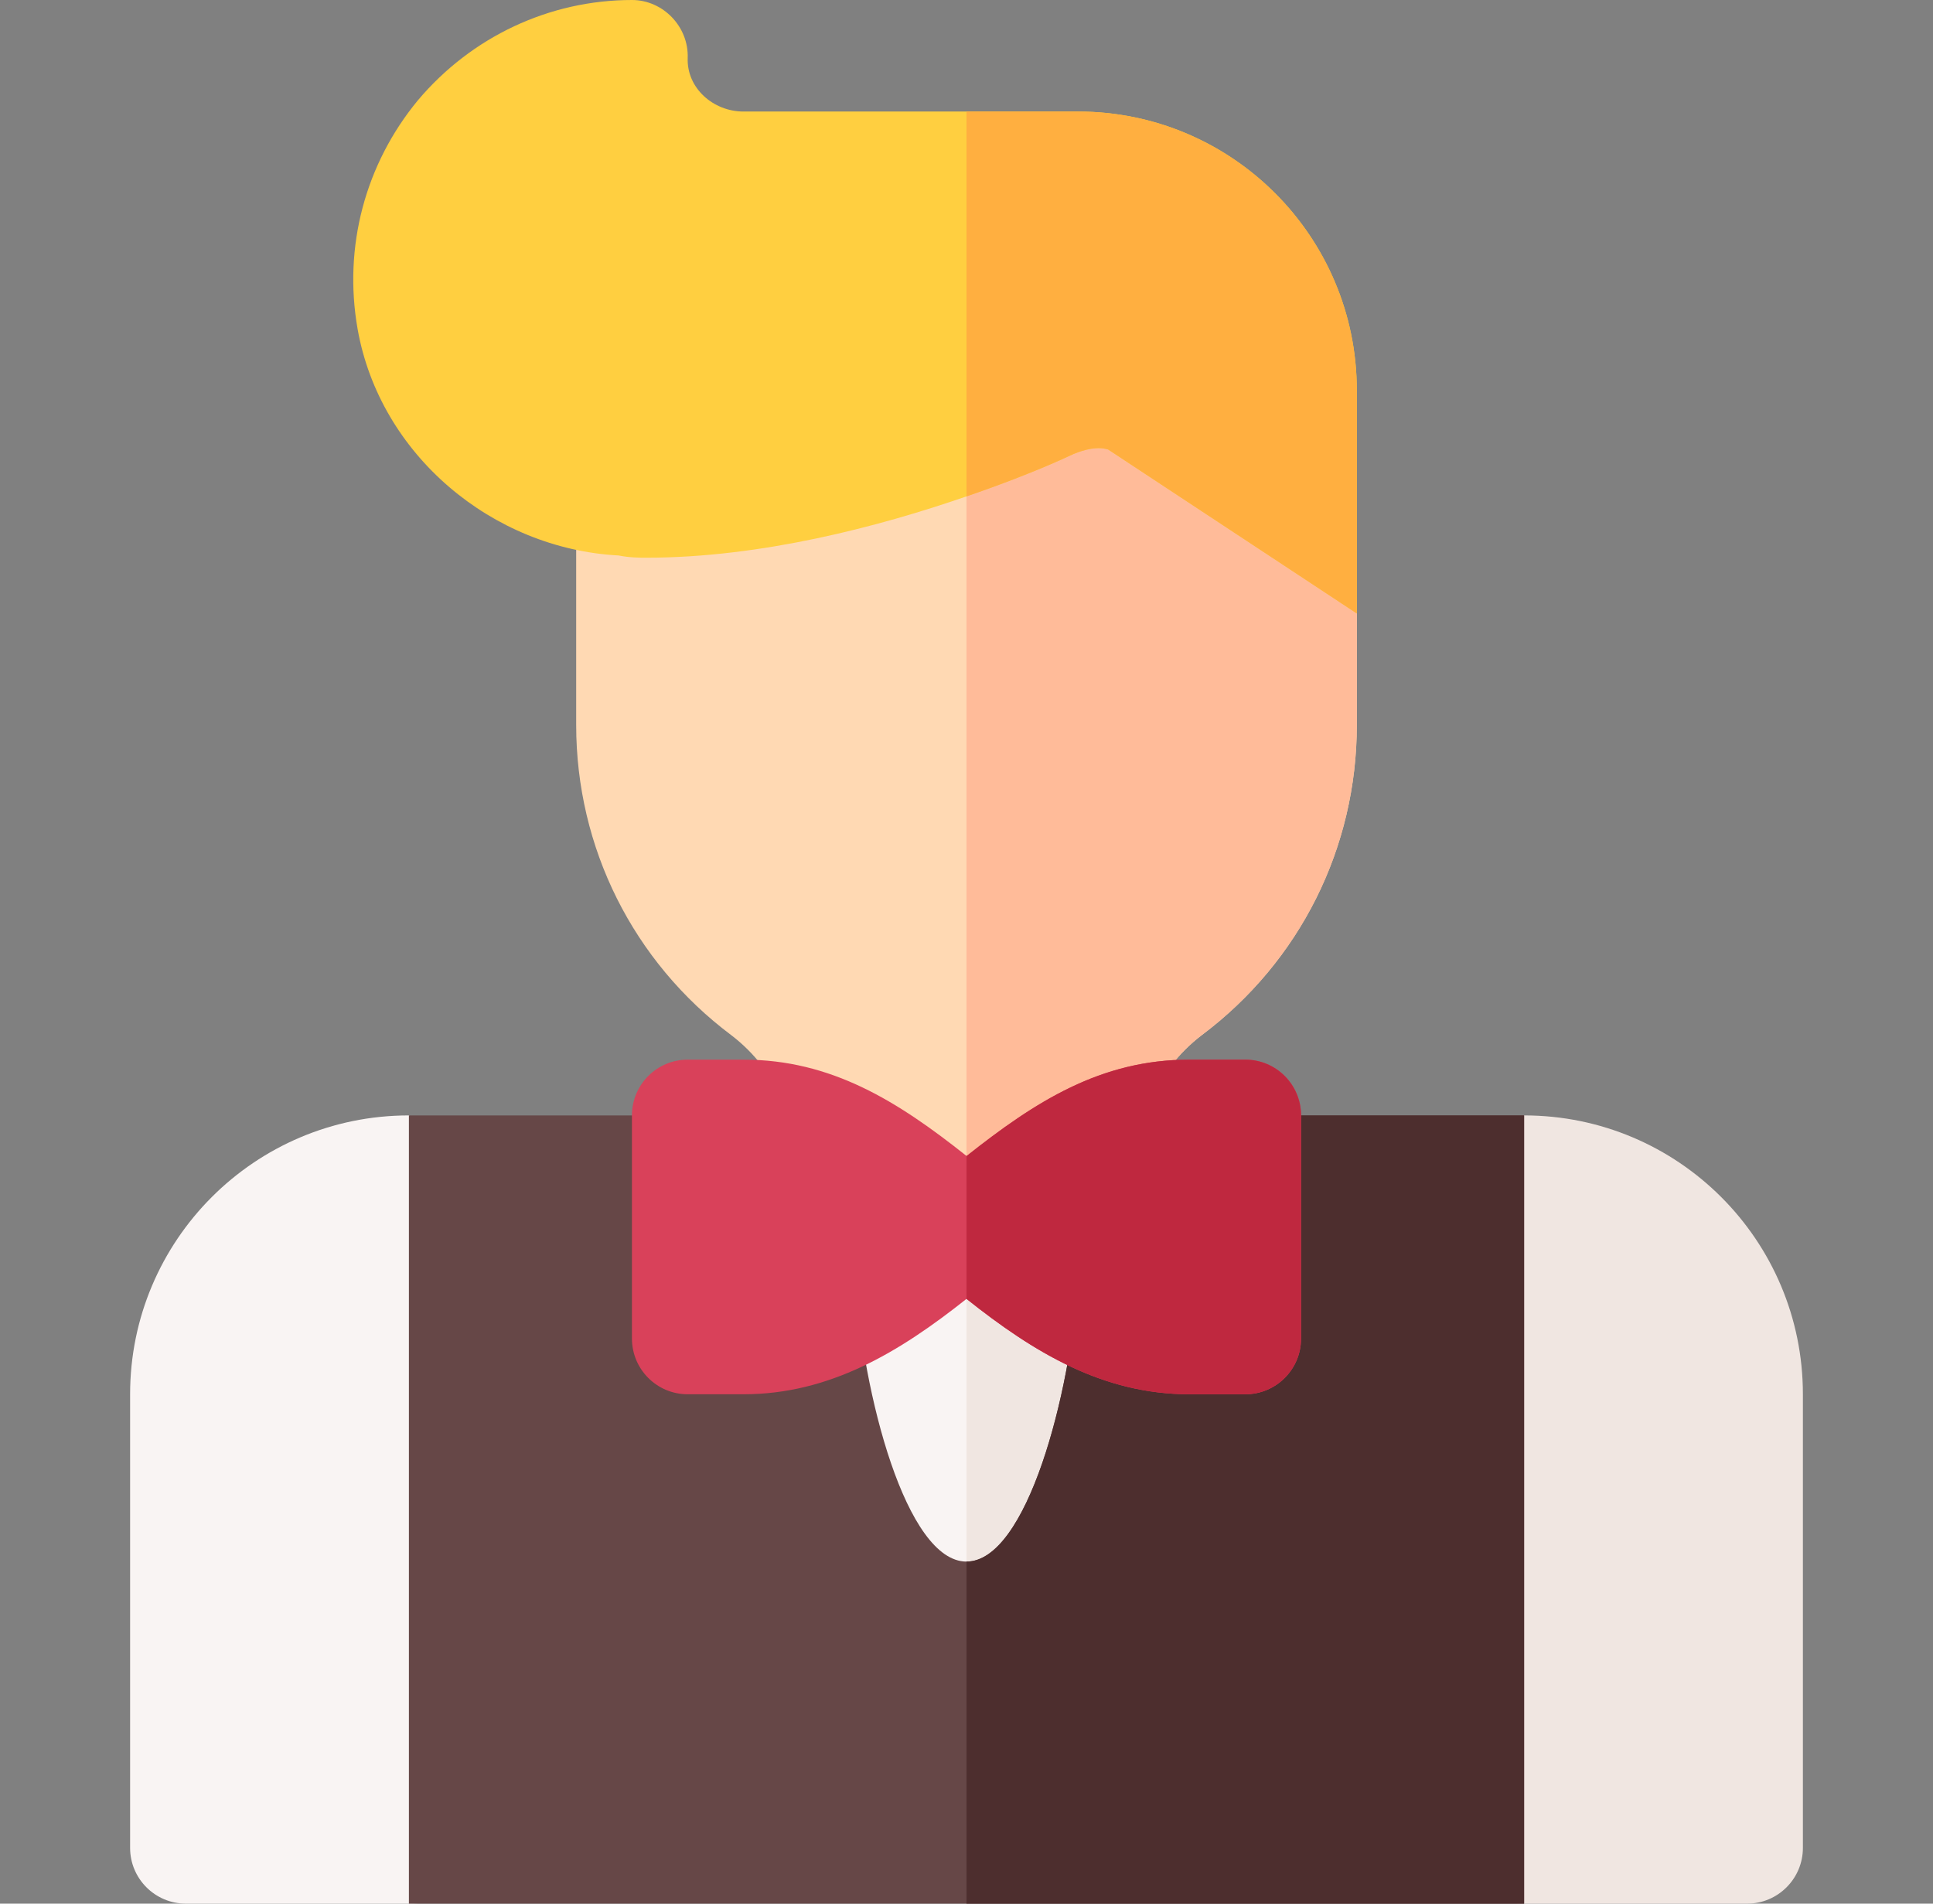
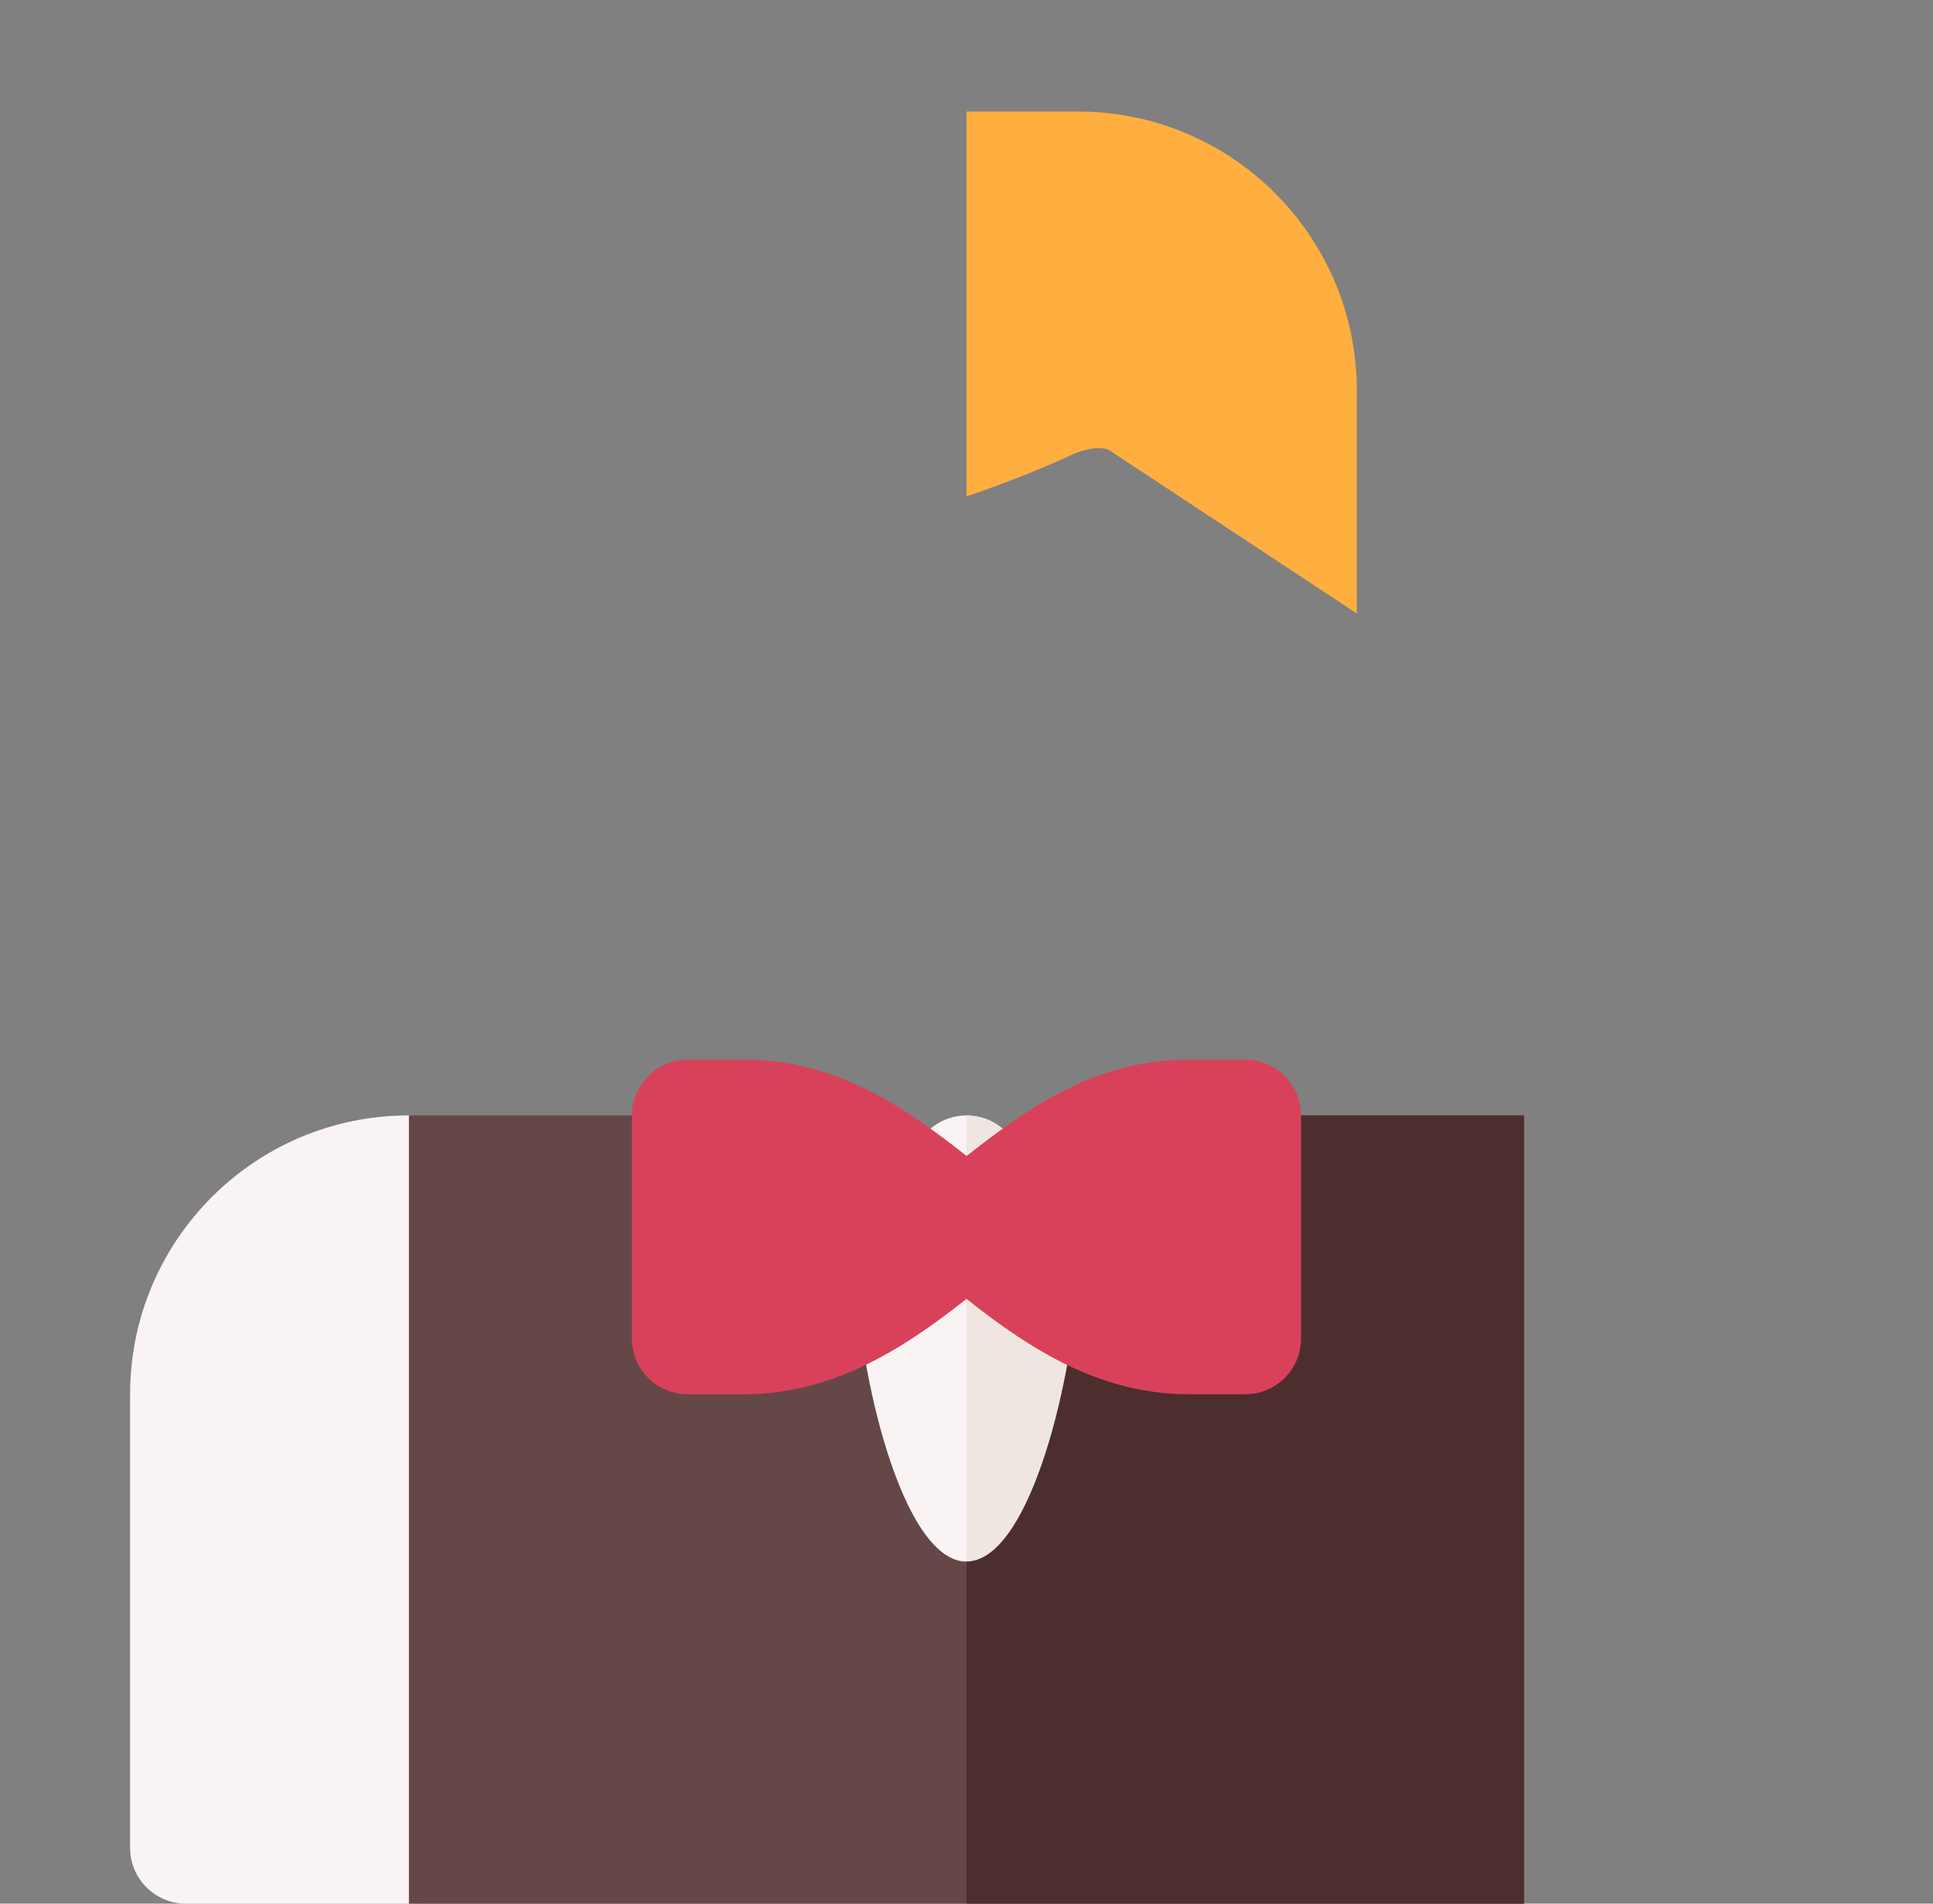
<svg xmlns="http://www.w3.org/2000/svg" width="65" height="64" viewBox="0 0 65 64" fill="none">
  <rect x="0" y="0" width="65" height="64" fill="#808080" stroke="none" />
  <path d="M13.75 64H6.25C5.215 64 4.375 63.16 4.375 62.125V46.875C4.375 41.697 8.572 37.5 13.75 37.5L17.5 39.375V60.25C17.5 62.321 15.821 64 13.75 64Z" fill="#F9F4F3" />
-   <path d="M58.75 64H51.25C49.179 64 47.5 62.321 47.5 60.25V39.375L51.25 37.5C56.428 37.5 60.625 41.697 60.625 46.875V62.125C60.625 63.16 59.785 64 58.75 64Z" fill="#F0E6E1" />
  <path d="M32.5 56.25C26.15 56.25 25.143 45.416 25.004 43.244C24.896 42.057 25.546 41.282 26.381 41.054C28.113 40.58 29.809 39.173 31.303 37.932C31.999 37.357 33.002 37.357 33.698 37.932C35.192 39.173 36.888 40.58 38.62 41.054C39.436 41.277 40 42.019 40 42.863V43.125C39.857 45.416 38.85 56.25 32.5 56.25Z" fill="#F9F4F3" />
  <path d="M40 43.125V42.863C40 42.019 39.436 41.277 38.619 41.054C36.887 40.58 35.192 39.173 33.697 37.932C33.35 37.645 32.925 37.501 32.5 37.501V56.25C38.85 56.25 39.857 45.416 40 43.125Z" fill="#F0E6E1" />
-   <path d="M36.25 11.25C35.95 11.25 35.687 11.325 35.425 11.438C35.388 11.475 34.262 12 32.5 12.713C29.8 13.725 25.637 15 21.7 15C20.5 14.738 19.375 15.637 19.375 16.837V24.375C19.375 28.5 21.288 32.325 24.587 34.8C25.375 35.4 25.975 36.187 26.387 37.125C26.575 37.538 26.912 37.875 27.325 38.062C28.6 38.625 29.837 39.6 31.3 40.837C31.6 41.062 32.013 41.175 32.387 41.175H32.5V41.137C32.763 41.175 32.987 41.1 33.175 41.025C33.438 40.95 33.7 40.8 33.888 40.65C35.163 39.6 36.4 38.625 37.675 38.062C38.087 37.875 38.425 37.538 38.612 37.125C39.025 36.187 39.625 35.4 40.412 34.8C43.712 32.325 45.625 28.5 45.625 24.375V20.625C45.625 15.45 41.425 11.25 36.25 11.25Z" fill="#FFD9B3" />
-   <path d="M45.625 20.625V24.375C45.625 28.5 43.712 32.325 40.412 34.8C39.625 35.4 39.025 36.187 38.612 37.125C38.425 37.538 38.087 37.875 37.675 38.062C36.4 38.625 35.163 39.6 33.888 40.65C33.7 40.8 33.438 40.95 33.175 41.025C32.95 41.1 32.725 41.175 32.5 41.175V12.713C34.262 12 35.388 11.475 35.425 11.438C35.687 11.325 35.95 11.25 36.25 11.25C41.425 11.25 45.625 15.45 45.625 20.625Z" fill="#FFBB99" />
  <path d="M51.25 64H13.75V37.5H23.125C24.161 37.5 25 38.339 25 39.375V41.25C25.498 41.25 25.941 41.19 26.318 41.072C27.517 40.697 28.75 41.591 28.75 42.863C28.999 46.886 30.479 52.5 32.5 52.5C34.522 52.5 36.001 46.886 36.254 43.004C36.343 41.611 37.702 40.775 38.682 41.072C39.059 41.19 39.502 41.25 40 41.25V39.375C40 38.339 40.839 37.5 41.875 37.5H51.25V64Z" fill="#664747" />
  <path d="M51.25 64V37.5H41.875C40.839 37.5 40 38.339 40 39.375V41.25C39.502 41.25 39.059 41.19 38.682 41.072C37.702 40.775 36.343 41.611 36.254 43.004C36.001 46.886 34.522 52.5 32.5 52.5V64H51.25Z" fill="#4D2E2E" />
-   <path d="M36.25 3.75H25C23.987 3.75 23.087 2.962 23.125 1.95C23.162 0.9 22.3 0 21.25 0C18.475 0 15.85 1.237 14.05 3.375C12.287 5.512 11.537 8.287 12.025 11.062C12.775 15.3 16.562 18.45 20.8 18.675C21.175 18.75 21.512 18.75 21.737 18.75C25.6 18.75 29.575 17.7 32.5 16.688C34.037 16.163 35.312 15.637 36.1 15.262C36.475 15.112 36.887 15 37.262 15.112L45.625 20.625V13.125C45.625 7.95 41.425 3.75 36.25 3.75Z" fill="#FFCF40" />
  <path d="M45.625 13.125V20.625L37.263 15.112C36.888 15 36.475 15.112 36.1 15.262C35.312 15.637 34.038 16.163 32.5 16.688V3.75H36.25C41.425 3.75 45.625 7.95 45.625 13.125Z" fill="#FFAF40" />
  <path d="M41.875 35.625H40C37.011 35.625 34.813 37.037 32.503 38.865C30.181 37.019 27.954 35.625 25 35.625H23.125C22.089 35.625 21.25 36.464 21.25 37.5V45C21.25 46.036 22.089 46.875 23.125 46.875H25C27.902 46.875 30.241 45.46 32.5 43.668C34.765 45.468 37.08 46.875 40 46.875H41.875C42.911 46.875 43.75 46.036 43.75 45V37.5C43.75 36.464 42.911 35.625 41.875 35.625Z" fill="#D9415A" />
-   <path d="M32.5 43.668C34.765 45.468 37.08 46.875 40 46.875H41.875C42.911 46.875 43.75 46.036 43.75 45V37.5C43.75 36.464 42.911 35.625 41.875 35.625H40C37.011 35.625 34.813 37.036 32.503 38.865C32.502 38.865 32.501 38.864 32.5 38.864V43.668Z" fill="#BF283F" />
</svg>